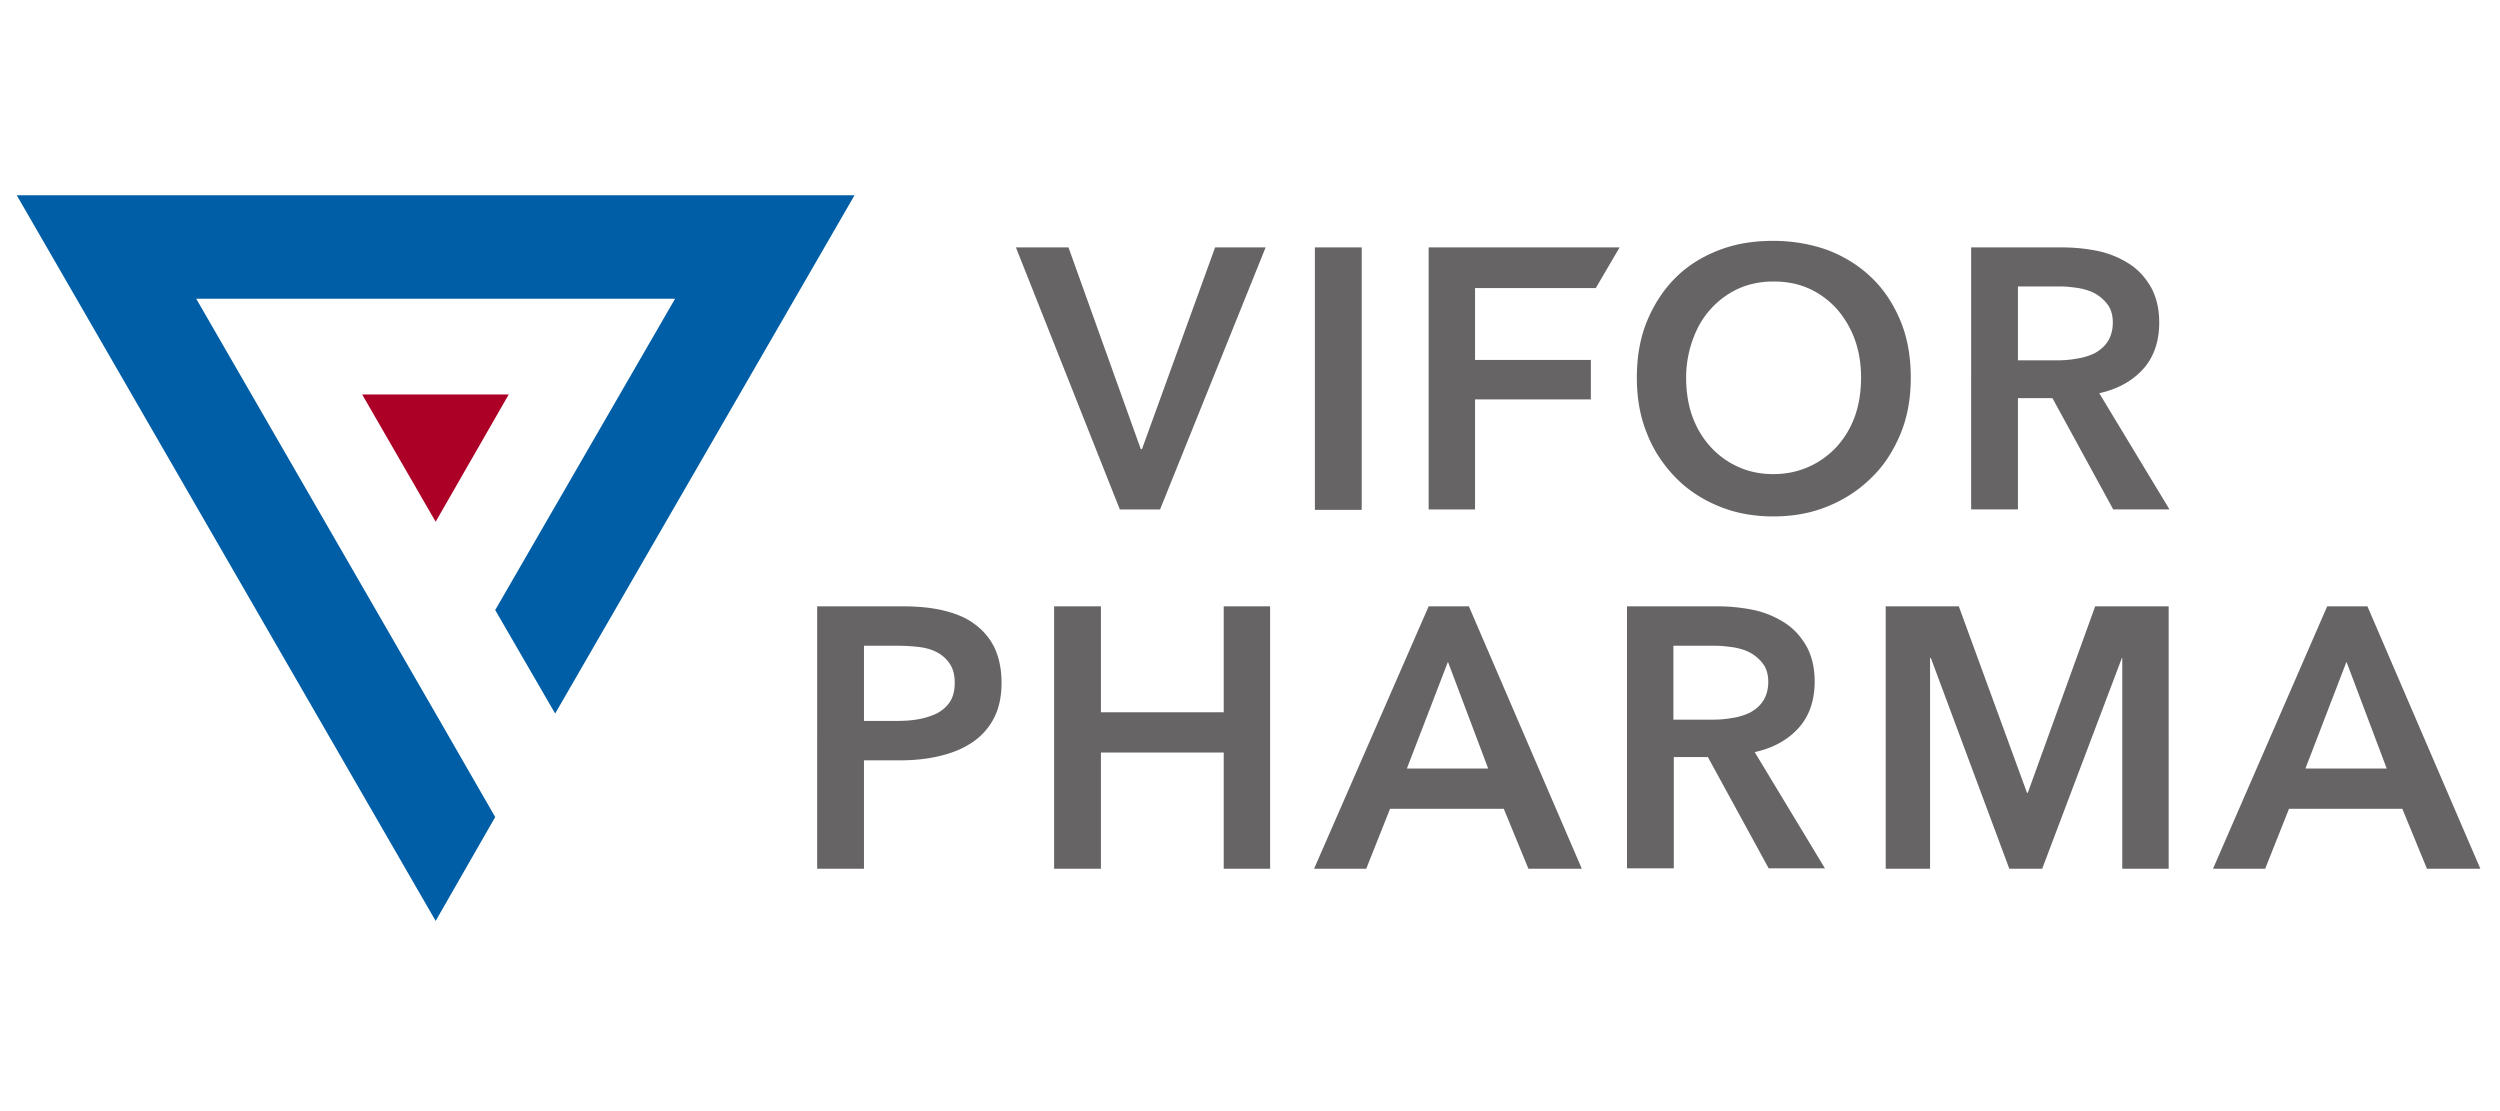
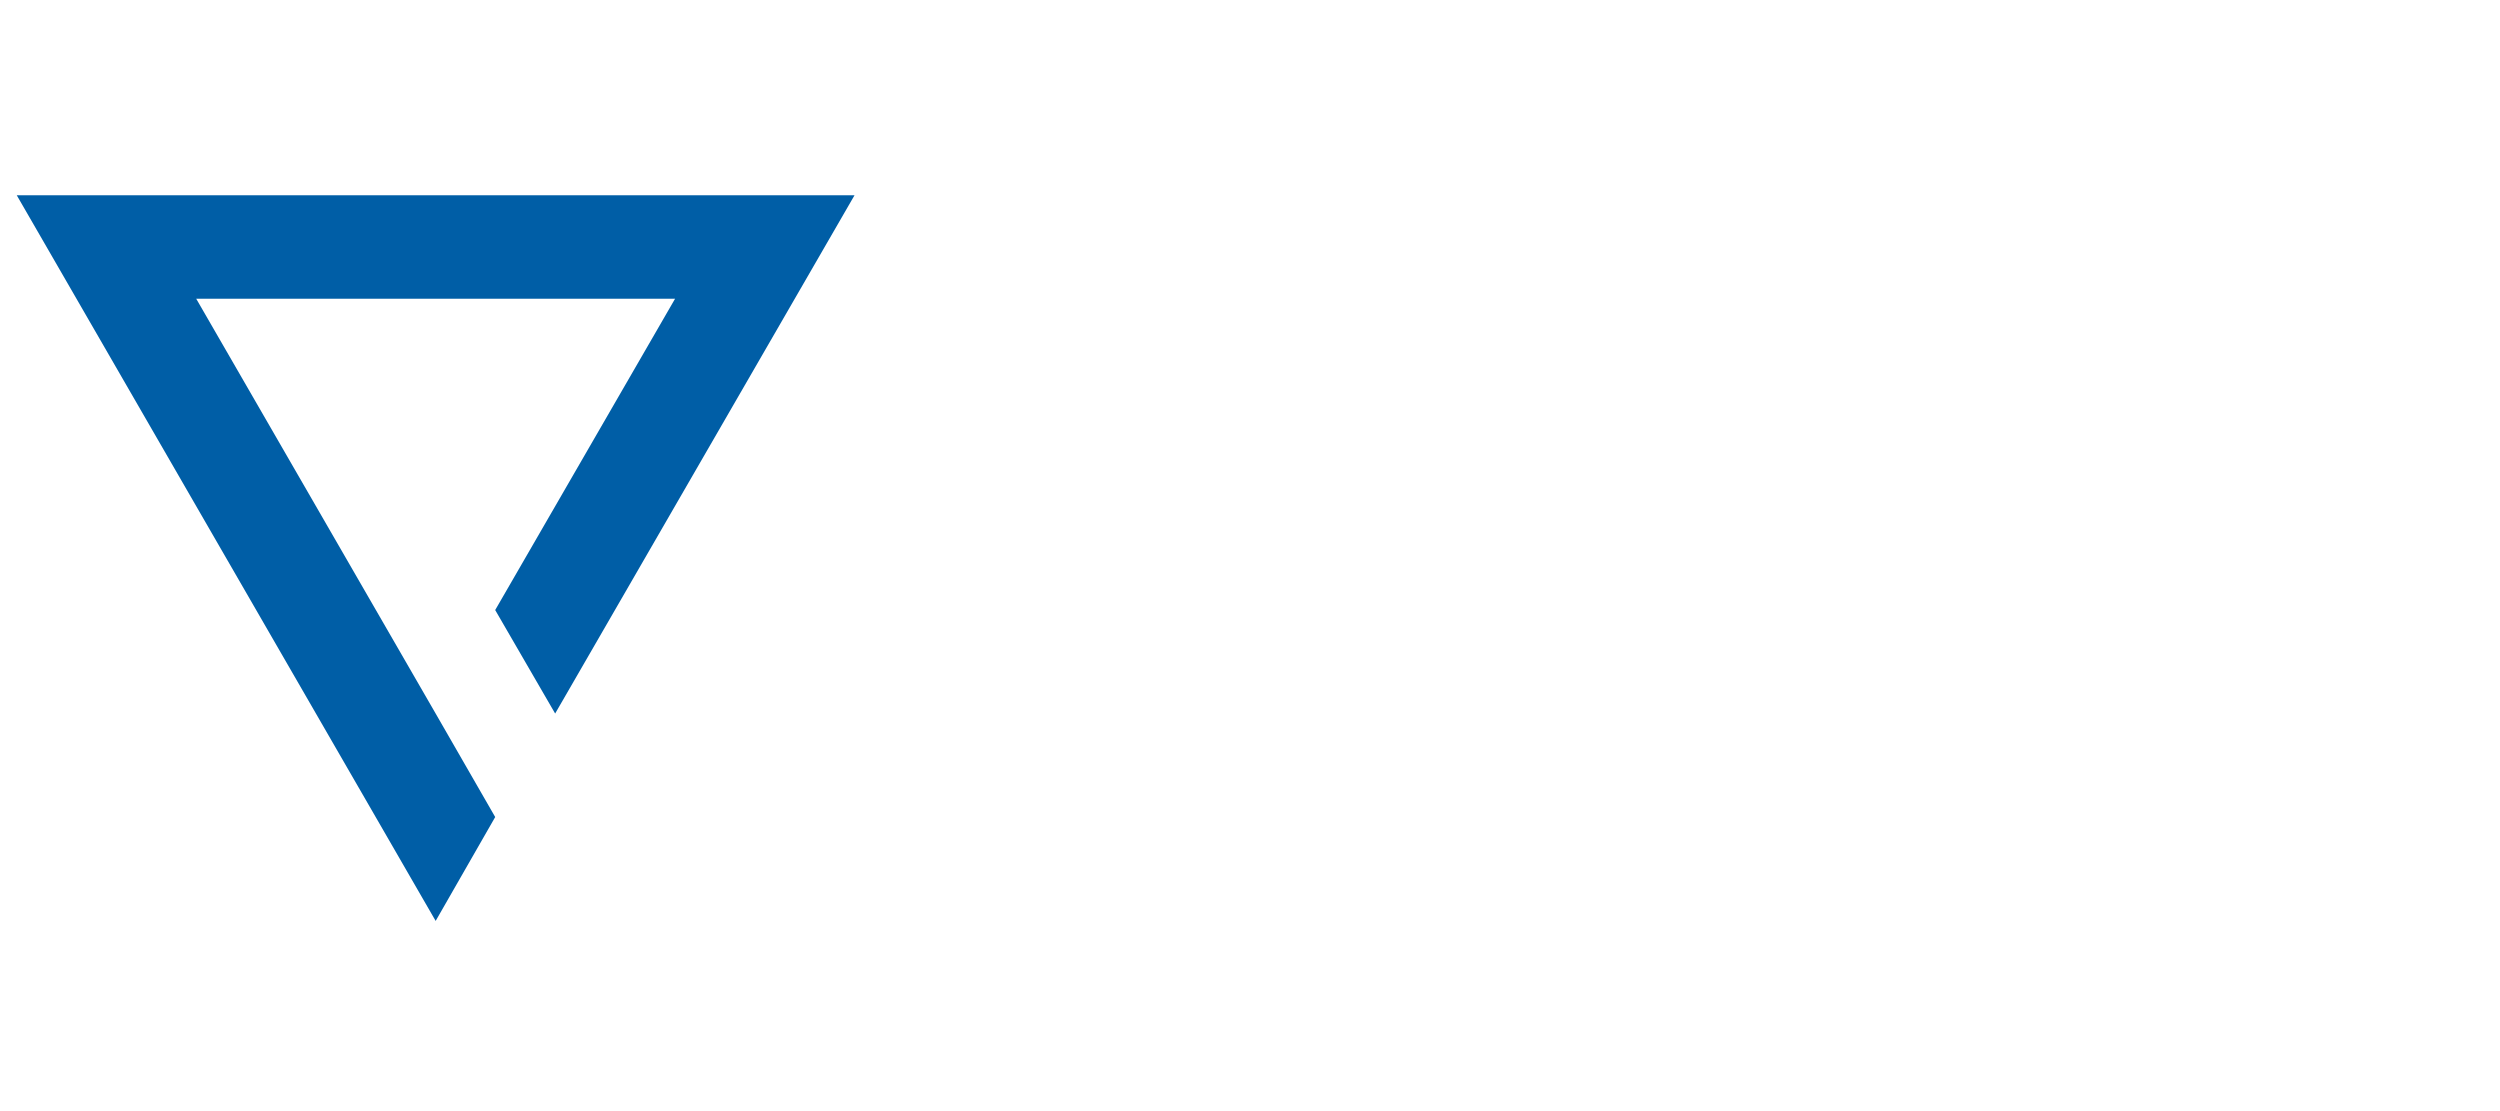
<svg xmlns="http://www.w3.org/2000/svg" width="180" height="80">
  <g fill-rule="nonzero" fill="none">
    <path fill="#005EA6" d="M31.366 51.374L14.128 21.51h34.477L35.654 43.923l4.317 7.451L61.526 14.06H1.207l30.16 52.247 4.287-7.48z" />
-     <path fill="#AD0026" d="M36.63 28.4l-5.264 9.166-5.292-9.166z" />
-     <path fill="#666464" d="M73.146 17.814h3.785l5.204 14.518h.089l5.263-14.518h3.637l-7.6 18.865h-2.897zM94.672 17.814h3.371v18.894h-3.371z" />
    <g fill="#666464">
-       <path d="M141.922 17.814h6.564c.887 0 1.744.089 2.602.266a6.752 6.752 0 012.217.917c.65.414 1.153.976 1.567 1.685.385.71.592 1.538.592 2.543 0 1.36-.385 2.484-1.153 3.341-.77.858-1.834 1.45-3.164 1.745l5.056 8.368h-4.05l-4.377-8.013h-2.484v8.013h-3.37V17.814zm6.12 8.132c.473 0 .976-.03 1.449-.119a4.45 4.45 0 001.301-.384c.384-.207.71-.473.946-.828.237-.355.385-.828.385-1.39 0-.502-.119-.946-.355-1.271a2.873 2.873 0 00-.887-.799c-.355-.206-.769-.325-1.213-.413-.443-.06-.887-.119-1.33-.119h-3.046v5.323h2.75zM106.203 20.742h8.693l1.715-2.928h-13.749V36.68h3.341v-7.925h8.339v-2.838h-8.339zM58.835 43.657h6.15c1.094 0 2.07.089 2.928.295.857.207 1.626.503 2.247.976a4.55 4.55 0 011.449 1.715c.325.71.502 1.538.502 2.513 0 1.065-.207 1.922-.591 2.632a4.676 4.676 0 01-1.597 1.715c-.68.444-1.449.74-2.336.946-.887.207-1.833.296-2.838.296h-2.543v7.806h-3.37V43.657zm5.707 8.25c.562 0 1.064-.03 1.567-.119a5.412 5.412 0 001.33-.414c.385-.207.71-.473.947-.828.236-.355.355-.828.355-1.39 0-.561-.119-1.005-.355-1.36a2.474 2.474 0 00-.917-.828c-.384-.207-.828-.325-1.3-.384a12.895 12.895 0 00-1.509-.089h-2.454v5.411h2.336zM75.896 43.657h3.37v7.628h8.842v-7.628h3.34V62.55h-3.34v-8.368h-8.841v8.368h-3.371zM102.862 43.657h2.898l8.131 18.894h-3.844l-1.774-4.317h-8.19l-1.715 4.317h-3.755l8.25-18.894zm4.288 11.68l-2.898-7.688-2.957 7.687h5.855zM117.114 43.657h6.564c.887 0 1.745.089 2.602.266a6.752 6.752 0 012.218.917c.65.413 1.153.975 1.567 1.685.384.71.591 1.537.591 2.543 0 1.36-.384 2.483-1.153 3.341-.769.857-1.833 1.449-3.164 1.744l5.056 8.368h-4.05l-4.377-8.013h-2.454v8.013h-3.37V43.657h-.03zm6.12 8.16c.474 0 .976-.029 1.45-.118a4.45 4.45 0 001.3-.384c.385-.207.71-.473.947-.828.236-.355.384-.828.384-1.39 0-.502-.118-.946-.355-1.271a2.873 2.873 0 00-.887-.798c-.355-.207-.769-.326-1.212-.414-.444-.06-.887-.119-1.33-.119h-3.046v5.323h2.75zM135.771 43.657h5.264l4.908 13.424h.059l4.85-13.424h5.292V62.55h-3.341V47.382h-.03l-5.736 15.169h-2.366l-5.647-15.169h-.06v15.169h-3.193zM167.557 43.657h2.898l8.131 18.894h-3.844l-1.774-4.317h-8.16l-1.716 4.317h-3.755l8.22-18.894zm4.288 11.68l-2.898-7.688-2.957 7.687h5.855zM117.853 27.187c0-1.508.237-2.868.74-4.08.502-1.212 1.182-2.247 2.04-3.105.857-.857 1.892-1.508 3.104-1.98 1.213-.474 2.513-.68 3.933-.68 1.419 0 2.75.236 3.962.68 1.212.472 2.247 1.123 3.134 1.98.887.858 1.567 1.893 2.07 3.105.503 1.212.74 2.572.74 4.08 0 1.479-.237 2.839-.74 4.051-.503 1.212-1.183 2.277-2.07 3.134-.887.887-1.922 1.568-3.134 2.07-1.212.503-2.513.74-3.962.74-1.42 0-2.72-.237-3.933-.74-1.212-.502-2.247-1.183-3.104-2.07-.858-.887-1.568-1.922-2.04-3.134-.503-1.212-.74-2.572-.74-4.05m3.548 0c0 1.005.148 1.95.444 2.779.296.828.74 1.567 1.3 2.188a6.022 6.022 0 001.982 1.449c.769.354 1.626.532 2.543.532.946 0 1.774-.178 2.572-.532a6.14 6.14 0 002.01-1.45 6.519 6.519 0 001.302-2.187c.296-.828.443-1.774.443-2.78 0-.975-.147-1.892-.443-2.72a6.975 6.975 0 00-1.272-2.188 6.106 6.106 0 00-1.98-1.478c-.77-.355-1.627-.533-2.603-.533-.946 0-1.803.178-2.572.533a6.106 6.106 0 00-1.981 1.478c-.562.621-.976 1.36-1.272 2.188a8.08 8.08 0 00-.473 2.72" />
-     </g>
+       </g>
  </g>
</svg>